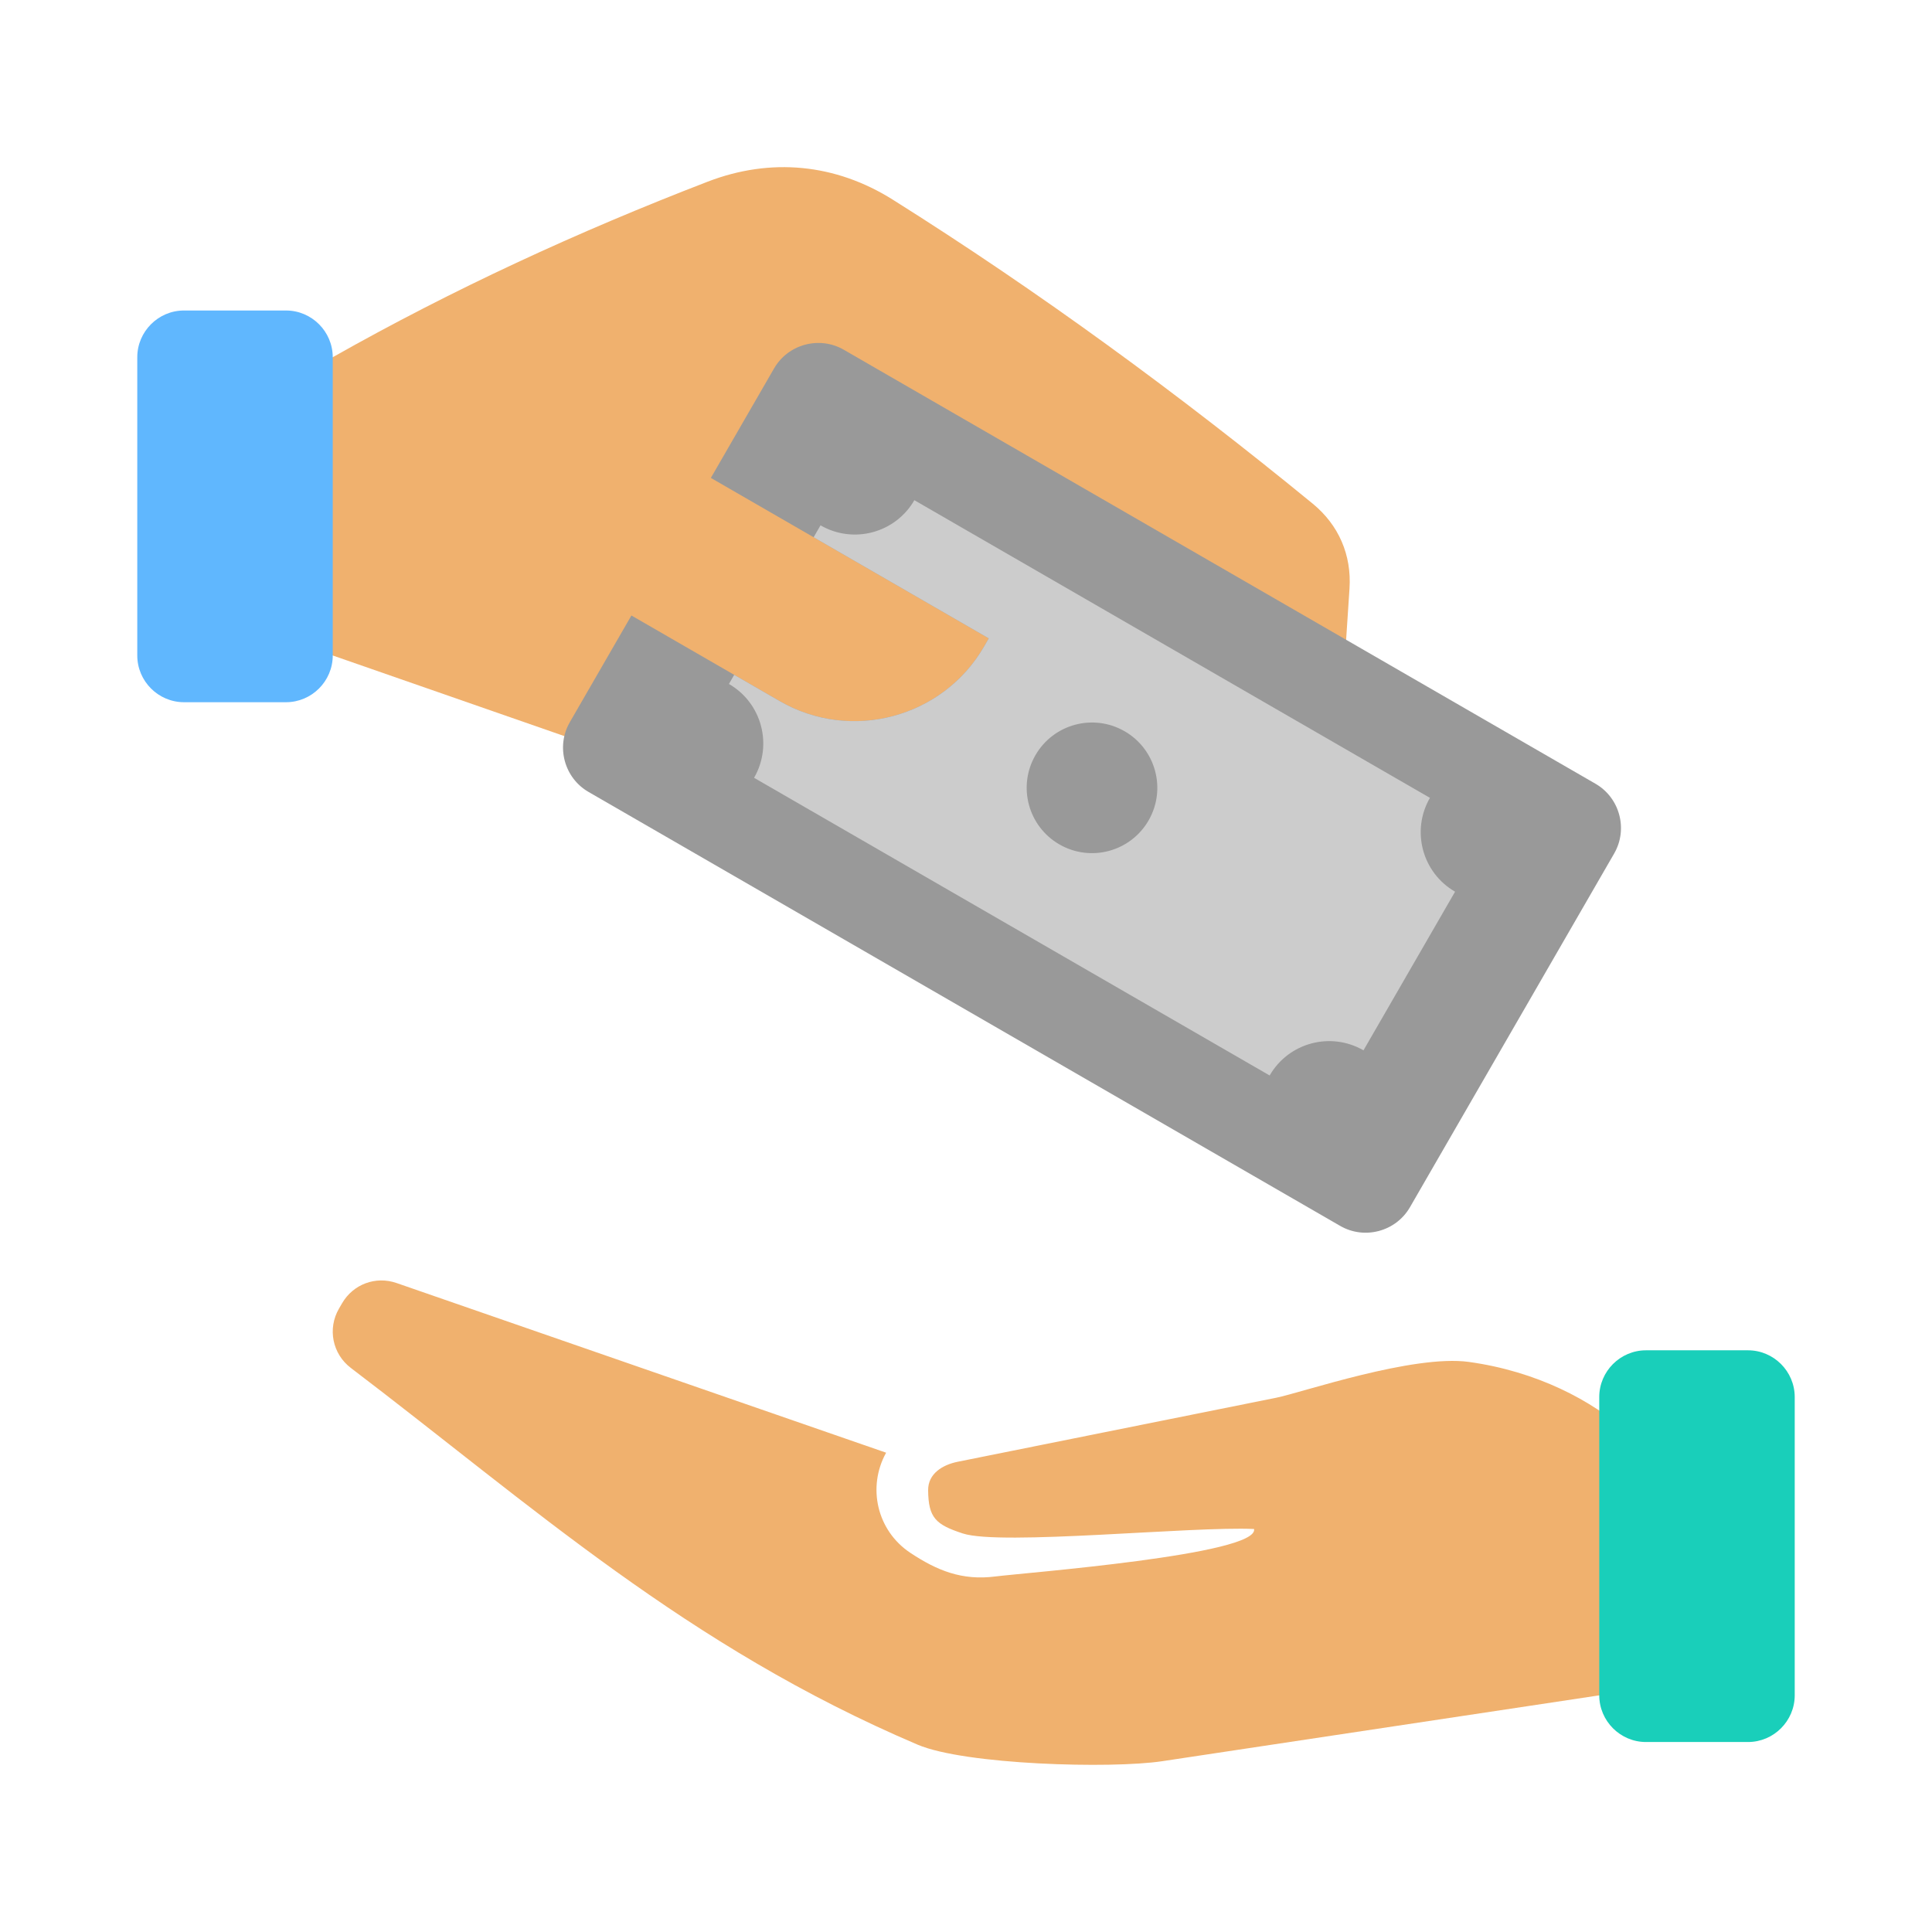
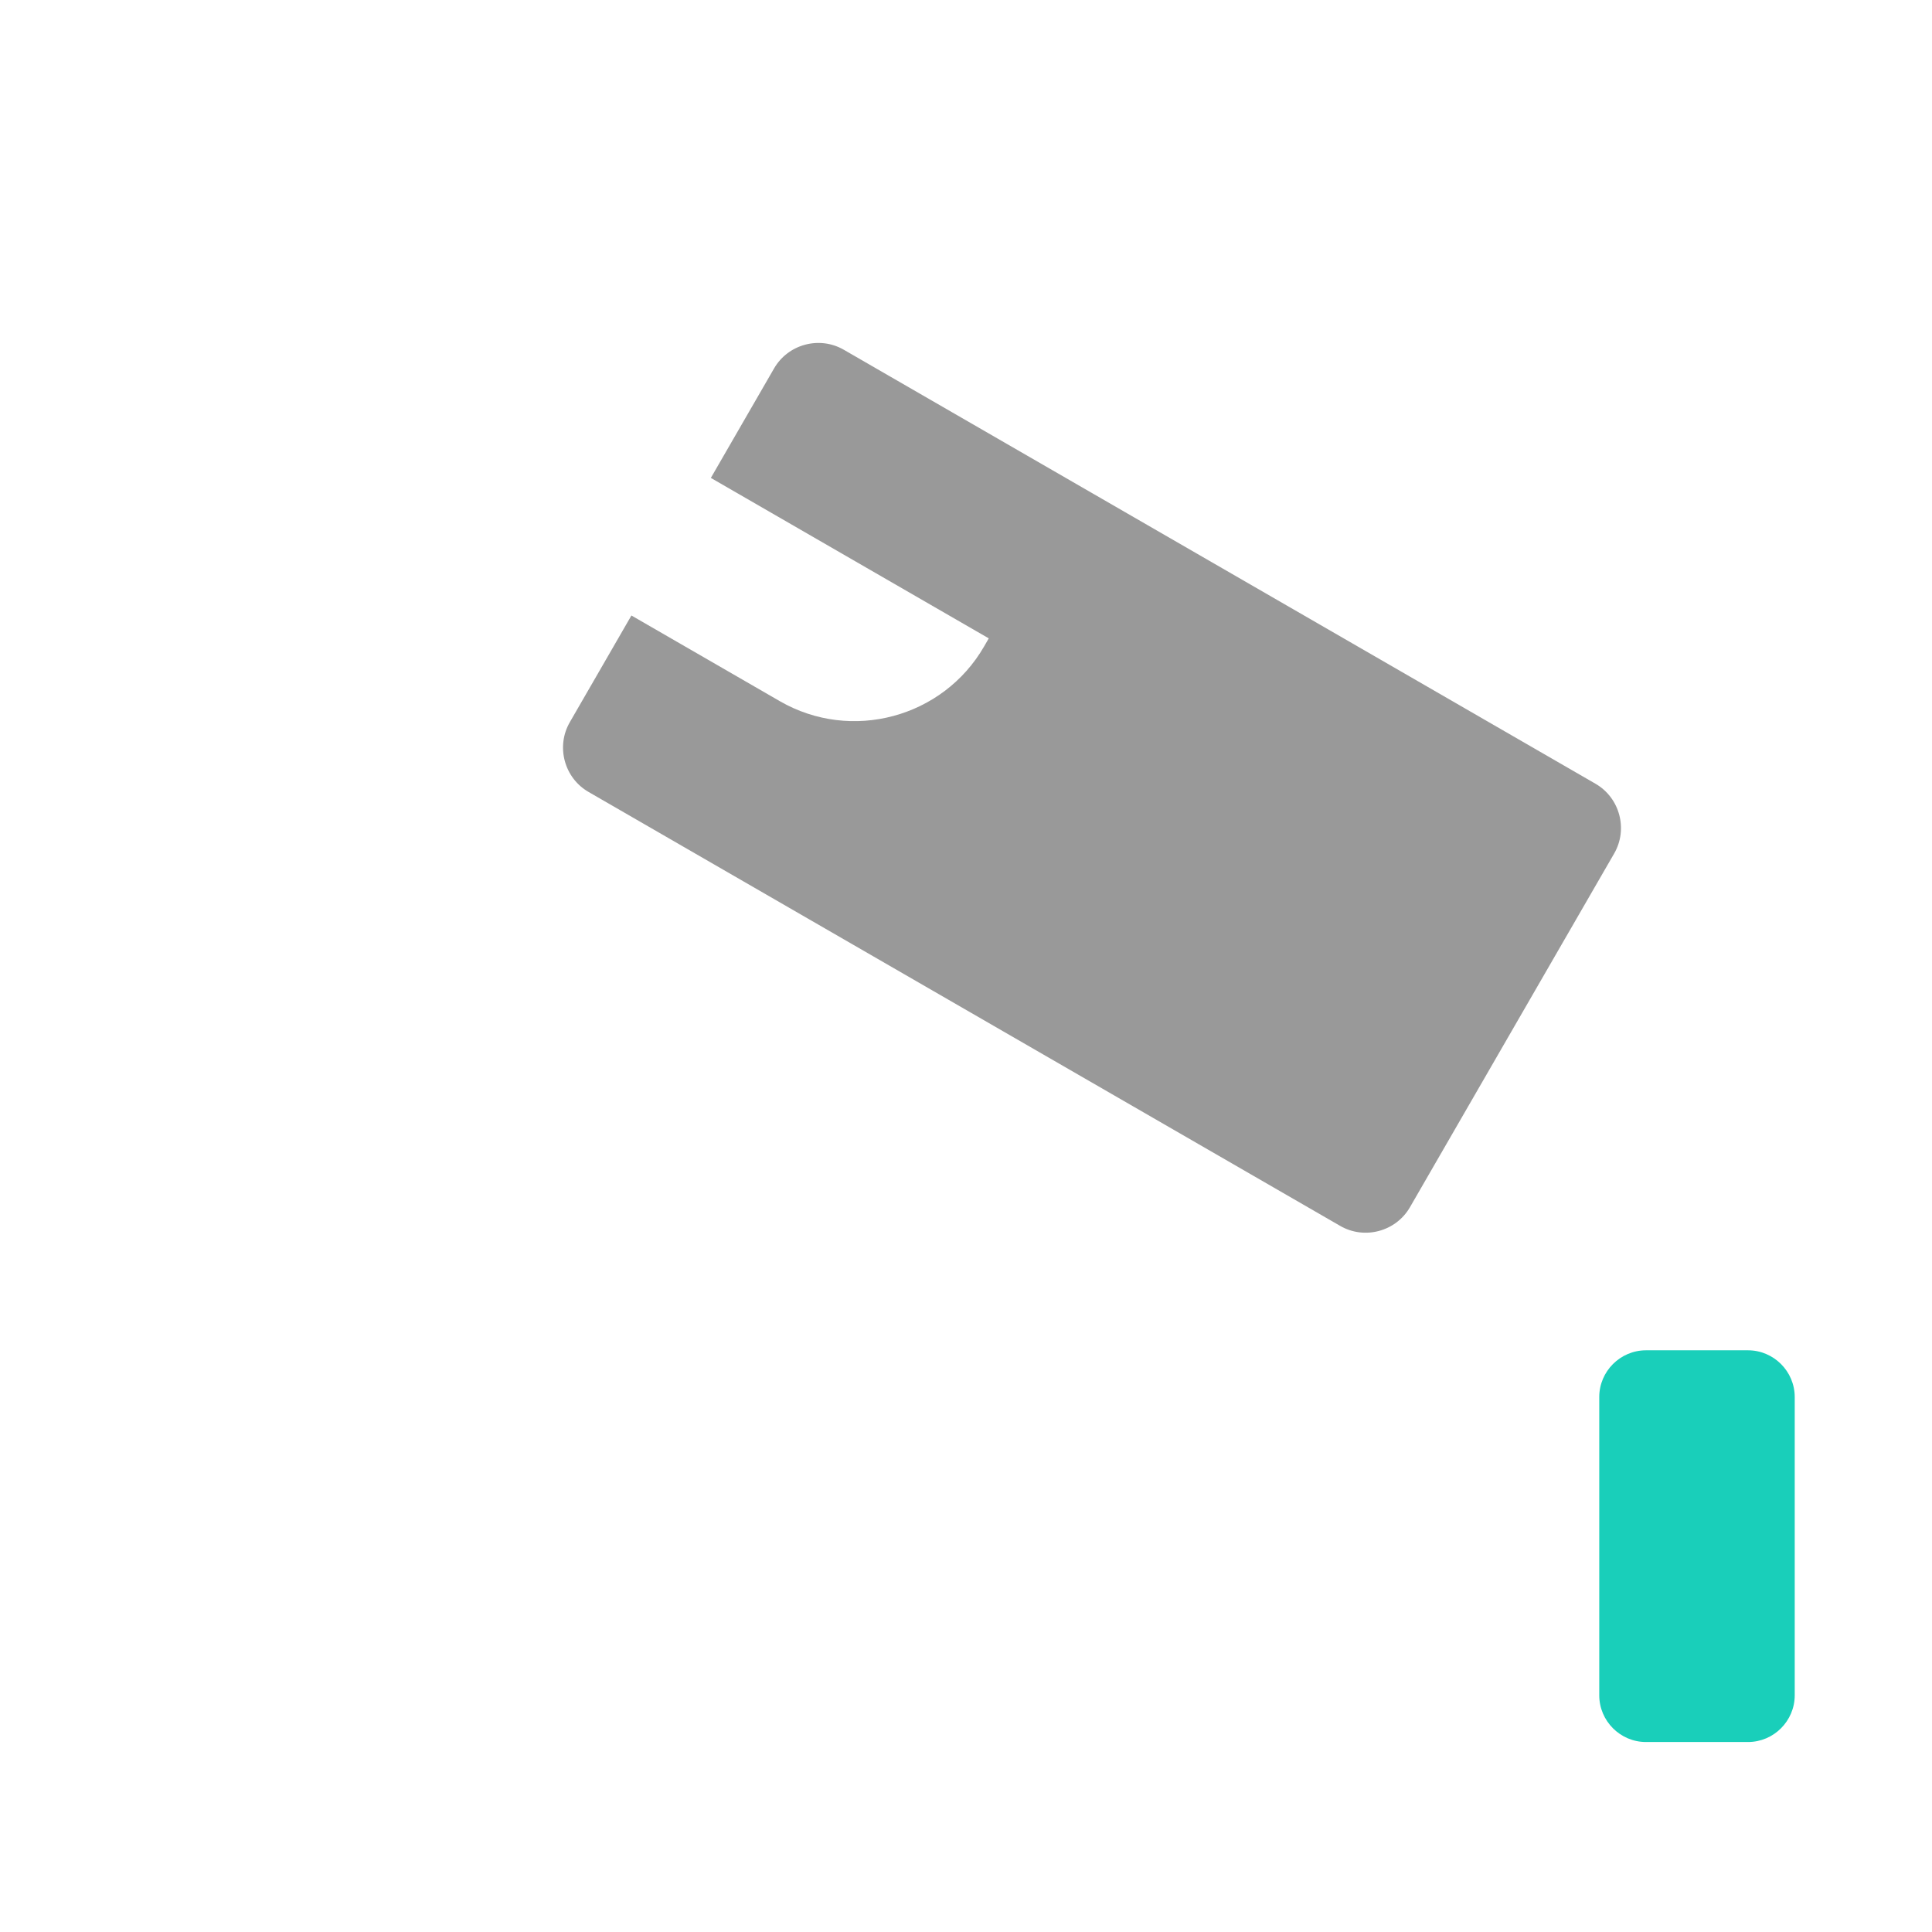
<svg xmlns="http://www.w3.org/2000/svg" id="Layer_1" x="0px" y="0px" viewBox="0 0 500 500" style="enable-background:new 0 0 500 500;" xml:space="preserve">
  <style type="text/css">	.st0{fill-rule:evenodd;clip-rule:evenodd;fill:#E6E6E6;}	.st1{fill-rule:evenodd;clip-rule:evenodd;fill:#999999;}	.st2{fill-rule:evenodd;clip-rule:evenodd;fill:#60B7FE;}	.st3{fill-rule:evenodd;clip-rule:evenodd;fill:#19CFBA;}	.st4{fill-rule:evenodd;clip-rule:evenodd;fill:#C89D8D;}	.st5{fill-rule:evenodd;clip-rule:evenodd;fill:#A37767;}	.st6{fill-rule:evenodd;clip-rule:evenodd;fill:#FFBF31;}	.st7{fill-rule:evenodd;clip-rule:evenodd;fill:#F0B16E;}	.st8{fill-rule:evenodd;clip-rule:evenodd;fill:#4187B5;}	.st9{fill-rule:evenodd;clip-rule:evenodd;fill:#CF8C48;}	.st10{fill-rule:evenodd;clip-rule:evenodd;fill:#CCCCCC;}	.st11{fill-rule:evenodd;clip-rule:evenodd;fill:#FA6E85;}	.st12{fill-rule:evenodd;clip-rule:evenodd;fill:#F0B16E;stroke:#F0B16E;stroke-width:0.216;stroke-miterlimit:22.926;}	.st13{fill-rule:evenodd;clip-rule:evenodd;fill:#847784;}	.st14{fill-rule:evenodd;clip-rule:evenodd;fill:#D9435C;}</style>
  <g>
-     <path class="st7" d="M427.001,436.78l5.92-42.545c4.111-11.796-17.618-36.888-52.761-41.768  c-14.41-2.001-43.357,7.958-49.891,9.272l-82.42,16.564c-3.864,0.776-7.691,3.05-7.649,7.378c0.069,7.142,1.964,8.89,8.981,11.181  c9.84,3.212,59.34-1.912,75.371-1.158c1.293,6.674-59.679,11.349-66.955,12.285c-8.619,1.11-15.086-1.53-21.98-6.101  c-8.738-5.794-11.199-17.082-6.289-25.932l-126.697-43.909c-5.401-1.872-11.23,0.293-14.101,5.236l-0.803,1.383  c-3.013,5.189-1.706,11.723,3.07,15.354c46.812,35.585,86.897,72.046,146.678,97.498c12.271,5.224,50.106,6.269,63.296,4.282  L427.001,436.78z" />
    <path class="st3" d="M425.979,349.458h26.402c6.651,0,12.092,5.441,12.092,12.092v77.191c0,6.651-5.441,12.092-12.092,12.092  h-26.402c-6.651,0-12.093-5.441-12.093-12.092V361.55C413.886,354.899,419.328,349.458,425.979,349.458z" />
-     <path class="st7" d="M86.113,169.64l87.871,30.586l92.621-1.78l81.107-22.808l1.536-23.298c0.575-8.725-2.793-16.485-9.558-22.024  c-34.569-28.303-70.61-54.733-108.633-78.64c-14.823-9.32-31.597-10.948-47.935-4.651c-33.531,12.922-65.971,27.872-97.009,45.423  l-18.139,10.634l-1.209,57.641L86.113,169.64z" />
    <path class="st1" d="M218.375,90.516l194.536,112.316c6.294,3.634,8.47,11.756,4.837,18.05l-52.854,91.547  c-3.634,6.294-11.756,8.47-18.05,4.837L152.307,204.949c-6.294-3.634-8.47-11.756-4.837-18.05l15.941-27.61l38.41,22.176  c18.459,10.657,42.206,4.294,52.863-14.165l1.208-2.092l-71.924-41.525l16.357-28.331  C203.959,89.058,212.081,86.882,218.375,90.516z" />
-     <path class="st10" d="M236.635,129.449l133.429,77.036c-4.909,8.503-1.996,19.375,6.507,24.284l-23.703,41.055  c-8.503-4.909-19.375-1.996-24.284,6.507l-133.43-77.036c4.909-8.502,1.996-19.375-6.507-24.284l1.365-2.364l11.809,6.818  c18.459,10.657,42.206,4.294,52.863-14.165l1.208-2.092l-45.323-26.167l1.781-3.085  C220.853,140.865,231.726,137.952,236.635,129.449z" />
-     <path class="st1" d="M291.06,189.253c8.083,4.667,10.854,15.004,6.186,23.087c-4.667,8.084-15.004,10.854-23.088,6.187  c-8.083-4.668-10.853-15.004-6.186-23.087C272.639,187.356,282.977,184.587,291.06,189.253z" />
-     <path class="st2" d="M47.619,80.357h26.402c6.651,0,12.092,5.442,12.092,12.093v77.19c0,6.651-5.441,12.092-12.092,12.092H47.619  c-6.651,0-12.092-5.441-12.092-12.092V92.45C35.527,85.799,40.968,80.357,47.619,80.357z" />
  </g>
</svg>